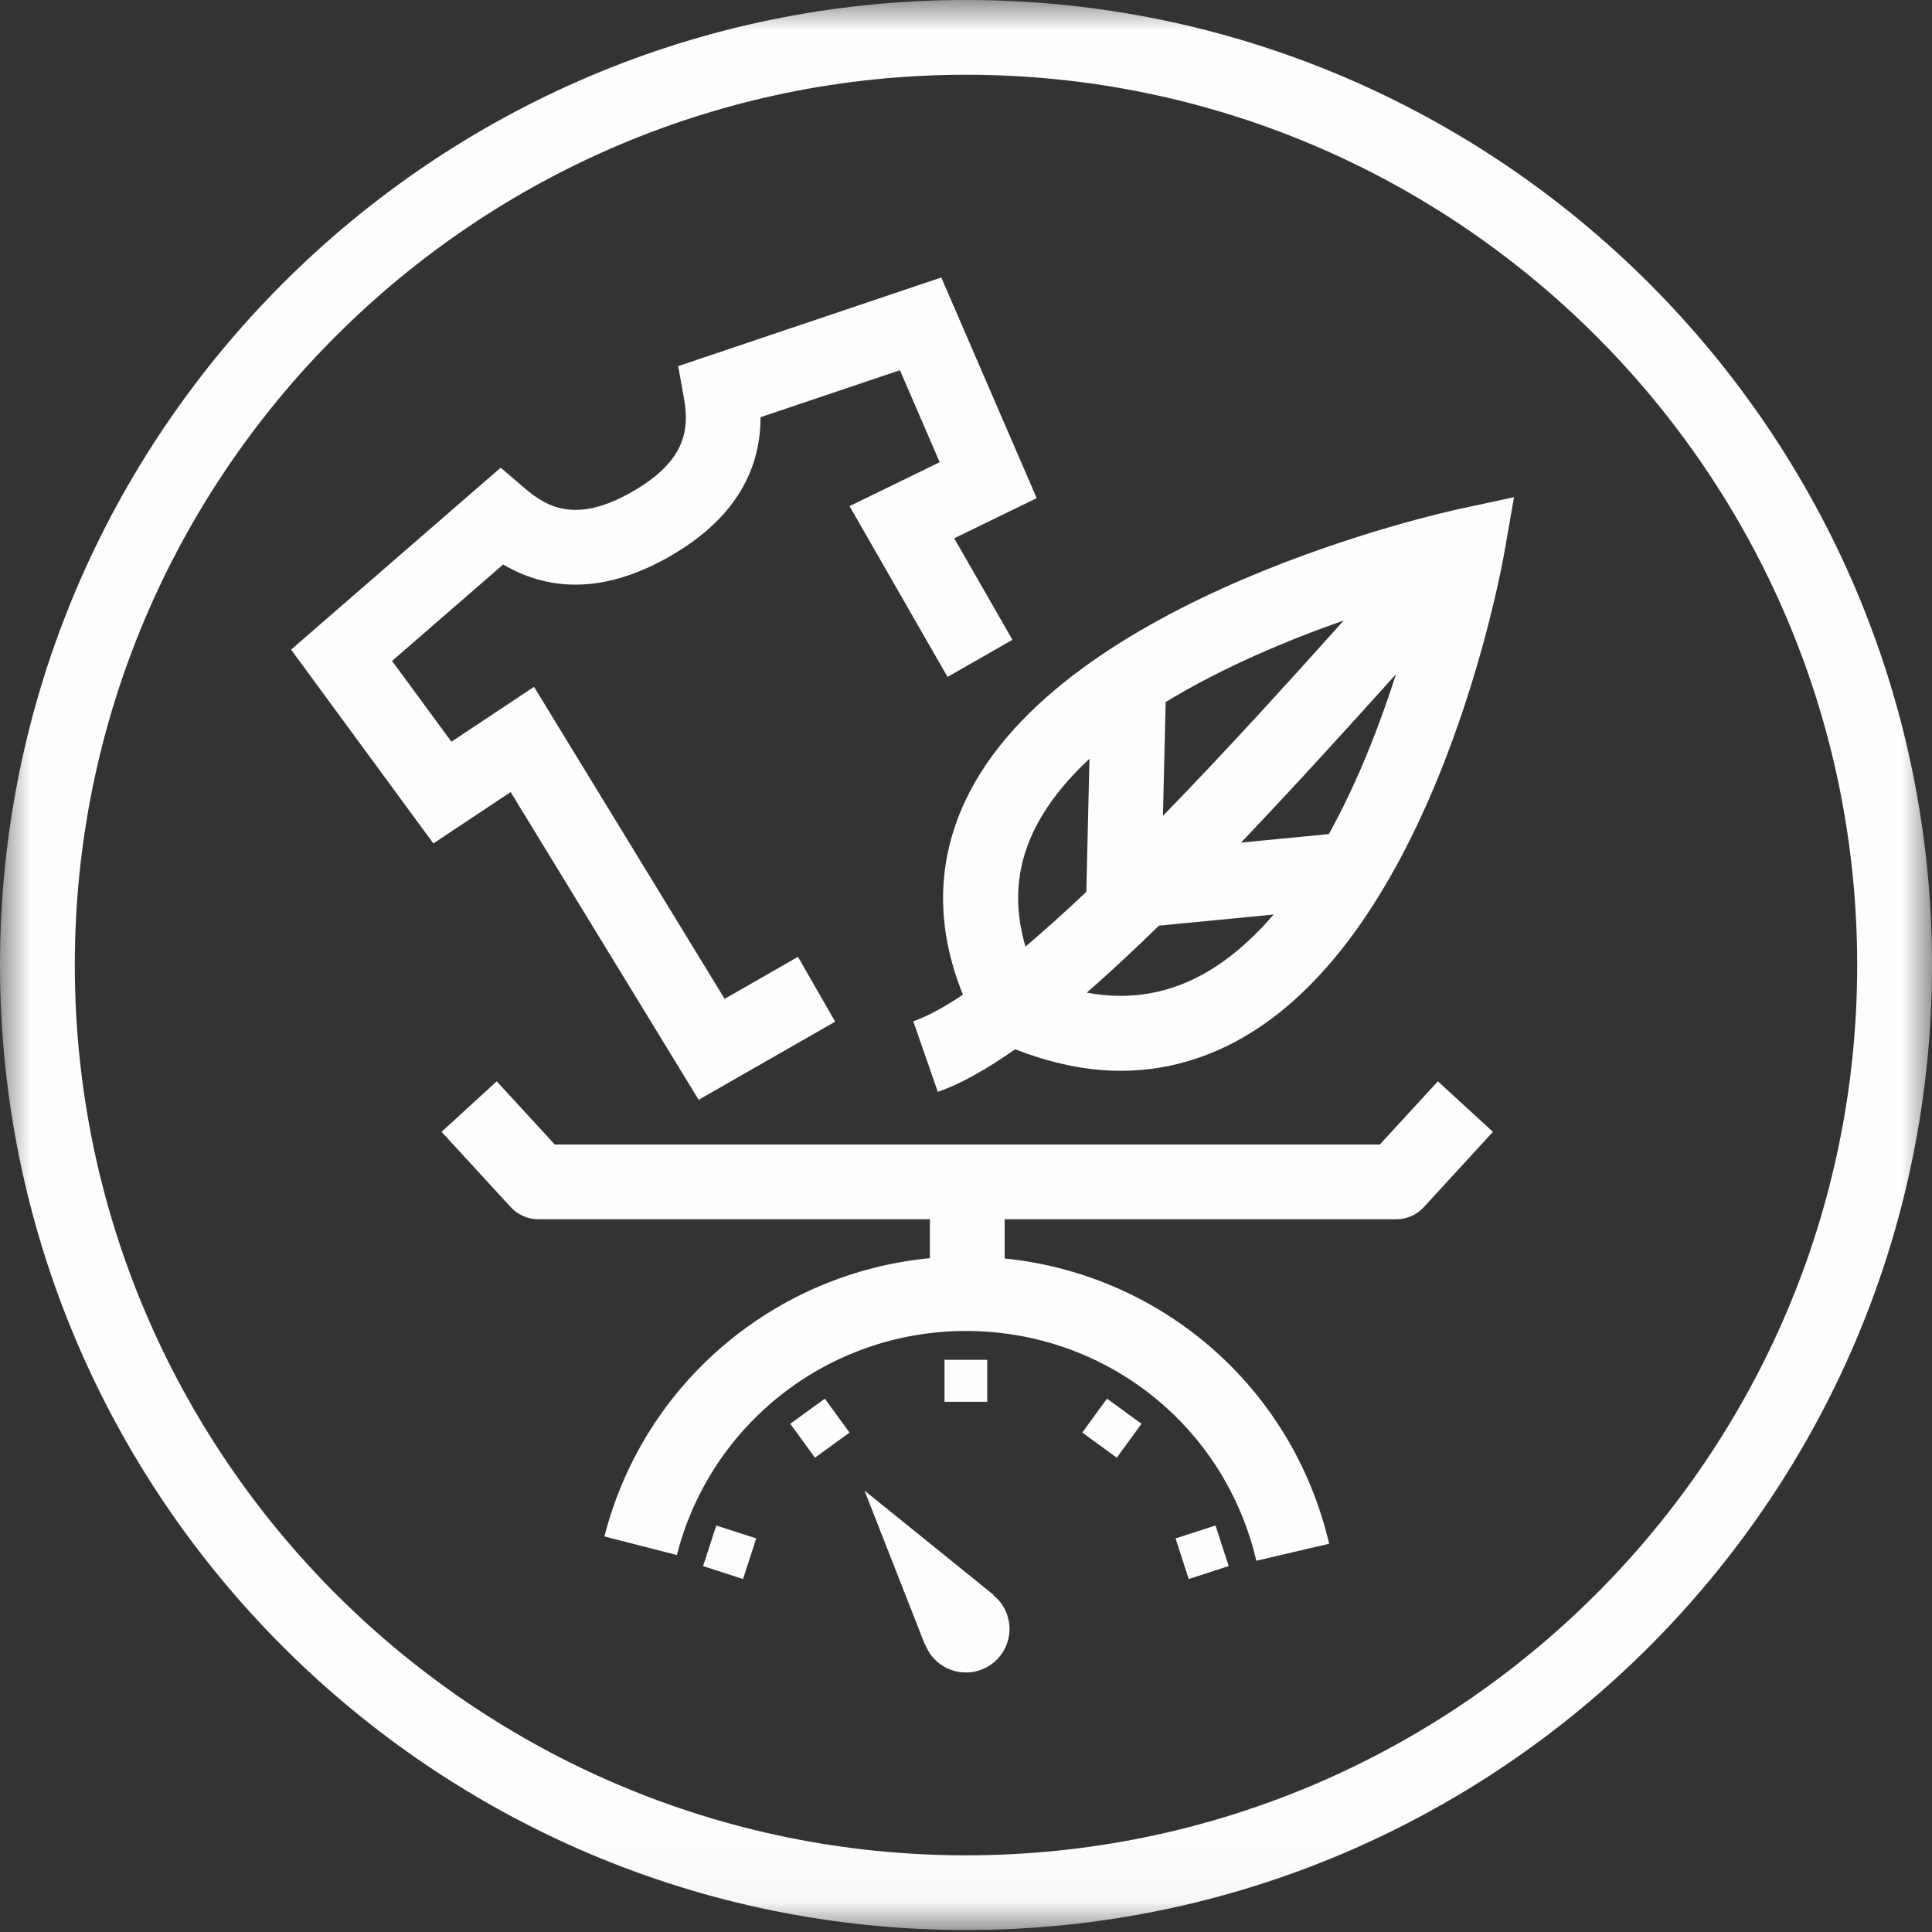
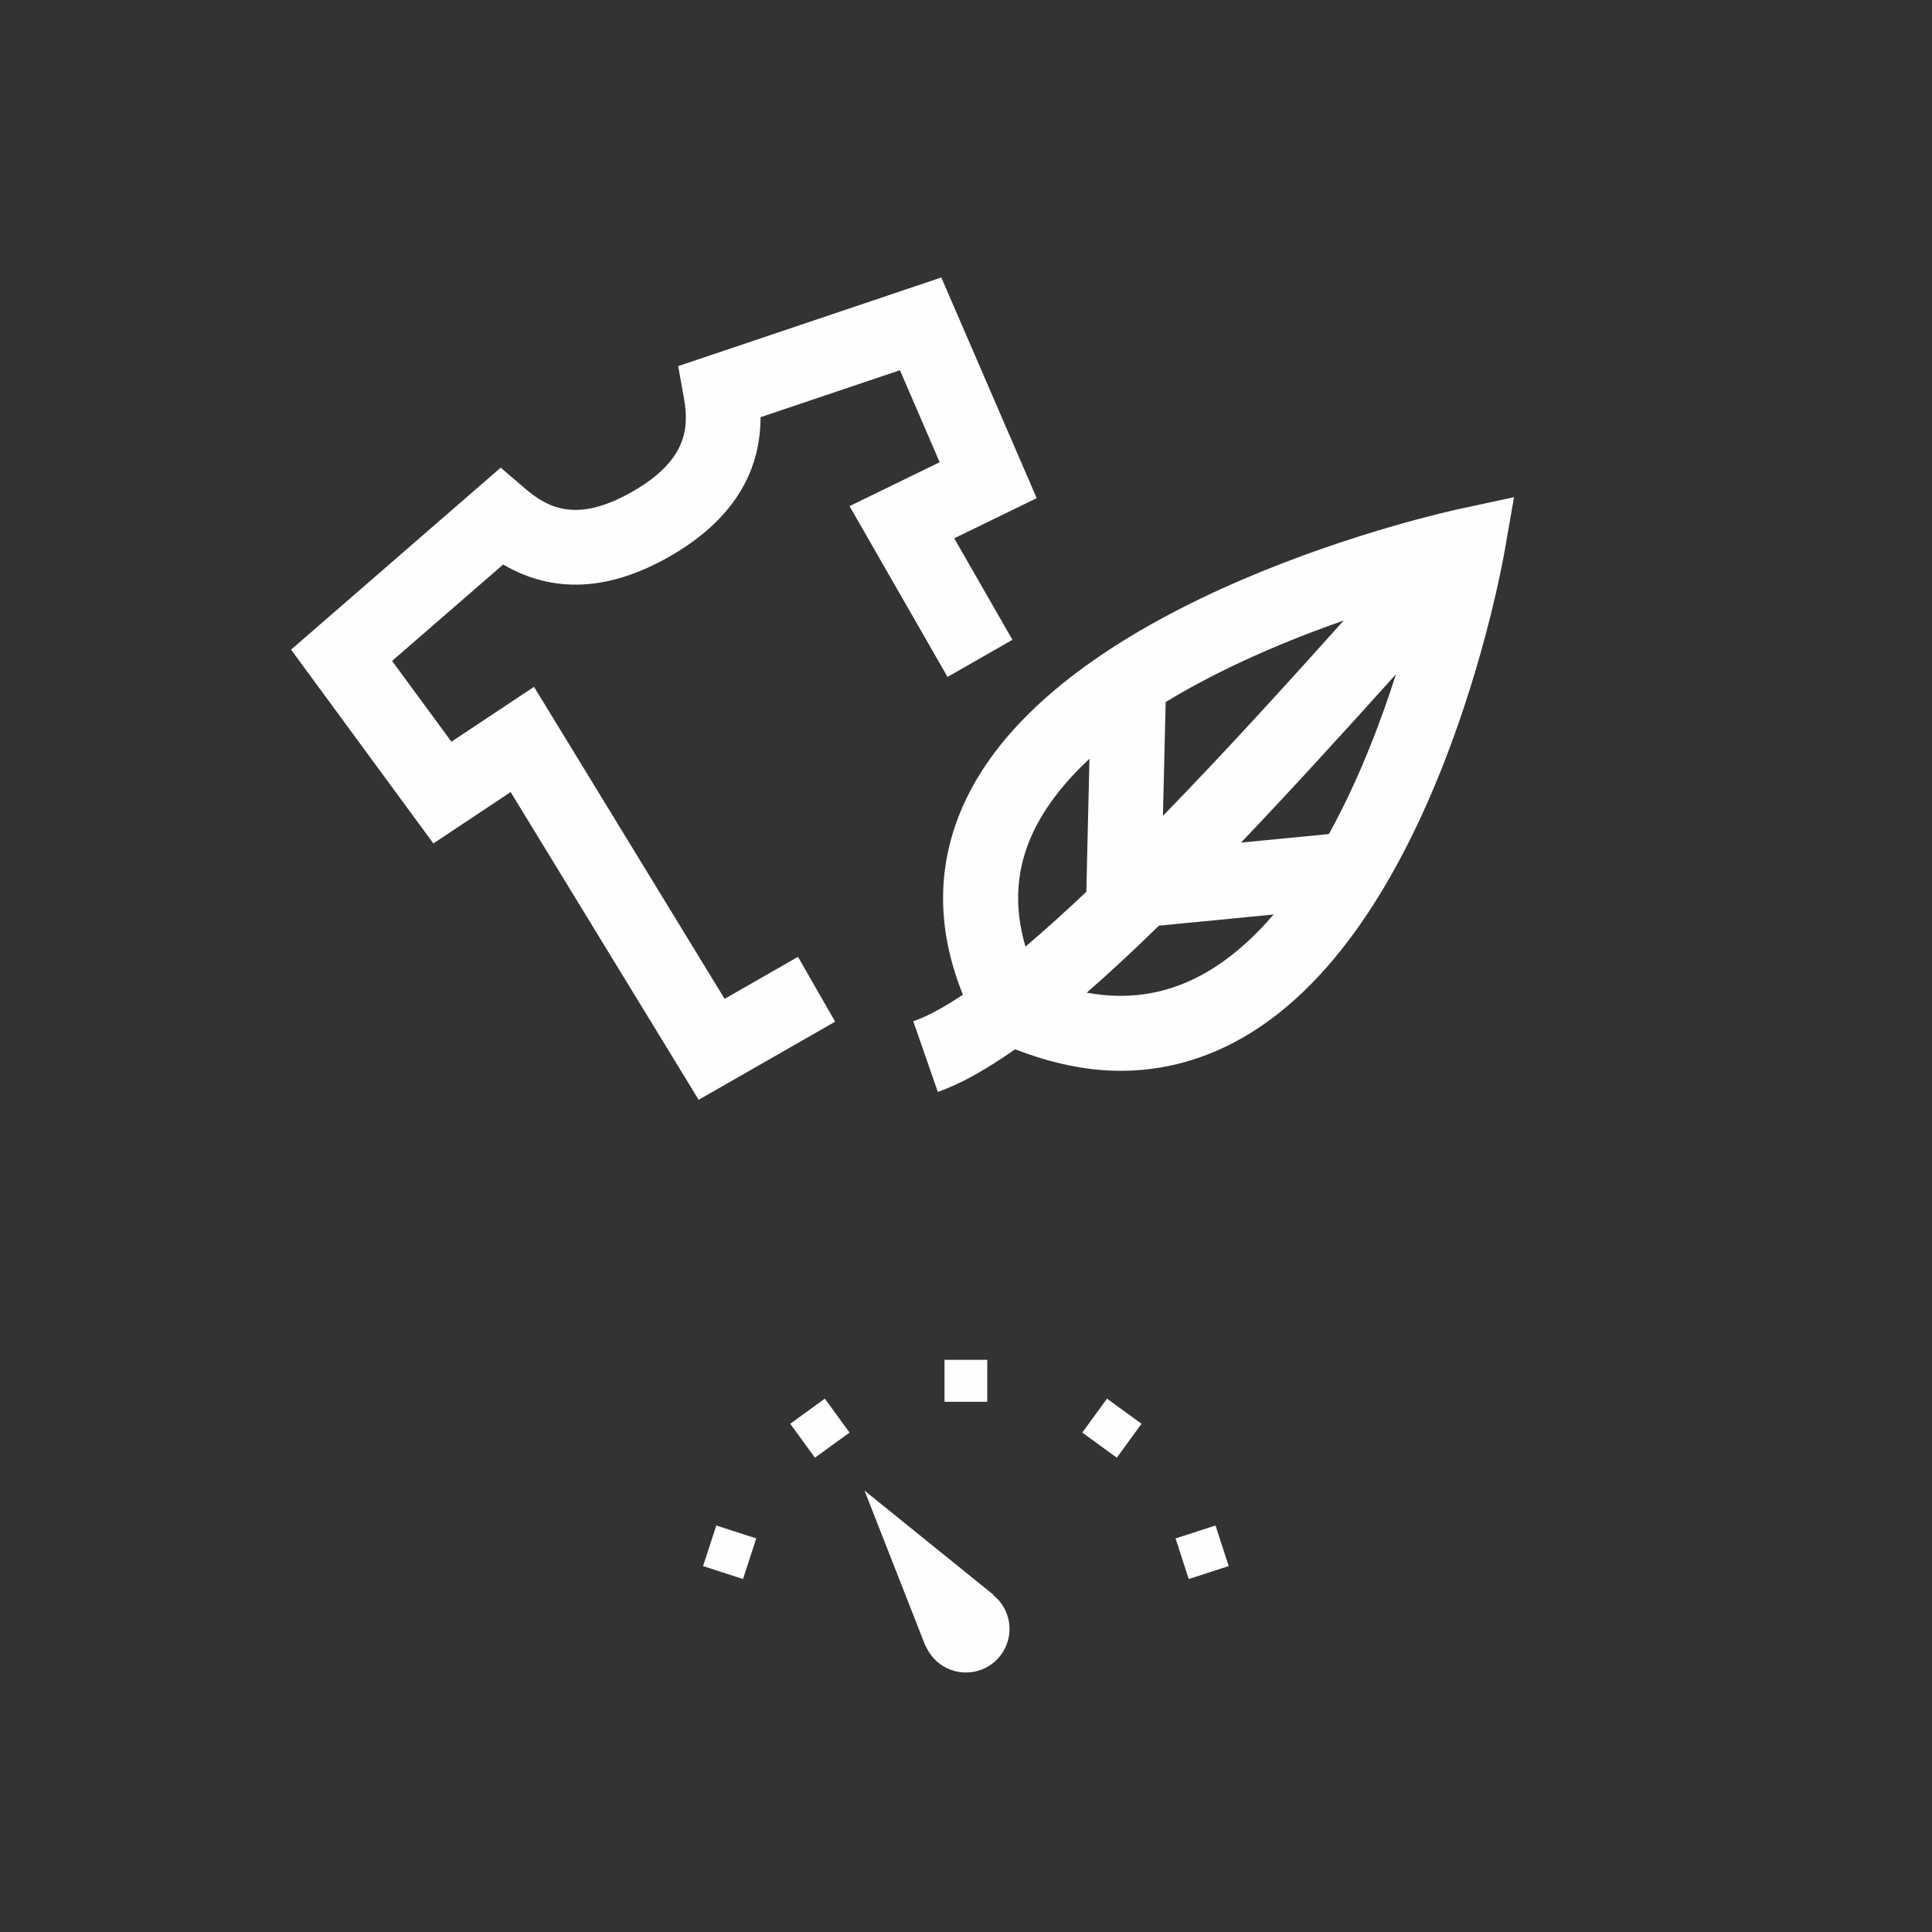
<svg xmlns="http://www.w3.org/2000/svg" xmlns:xlink="http://www.w3.org/1999/xlink" width="32px" height="32px" viewBox="0 0 32 32" version="1.1">
  <rect x="0" y="0" width="32" height="32" fill="#333333" stroke="none" />
  <title>icon-quick</title>
  <defs>
-     <polygon id="path-1" points="0 0 32 0 32 31.967 0 31.967" />
    <polygon id="path-3" points="0 31.967 32 31.967 32 0 0 0" />
  </defs>
  <g id="Page-1" stroke="none" stroke-width="1" fill="none" fill-rule="evenodd">
    <g id="aeg-buying_guide-9000" transform="translate(-544, -3793)">
      <g id="Group-9" transform="translate(0, 3312)">
        <g id="Group-Copy-4" transform="translate(140, 252)">
          <g id="Feature-5" transform="translate(404, 0)">
            <g id="Group-6" transform="translate(0, 228)">
              <g id="icon-quick" transform="translate(0, 1)">
                <g id="Group-15" transform="translate(0, 0)">
                  <g id="Group-3" transform="translate(0, 0)">
                    <mask id="mask-2" fill="white">
                      <use xlink:href="#path-1" />
                    </mask>
                    <g id="Clip-2" />
                    <path d="M16,30.73 C7.861,30.73 1.239,24.115 1.239,15.984 C1.239,7.853 7.861,1.238 16,1.238 C24.139,1.238 30.761,7.853 30.761,15.984 C30.761,24.115 24.139,30.73 16,30.73 M16,0 C7.178,0 0,7.17 0,15.984 C0,24.797 7.178,31.967 16,31.967 C24.823,31.967 32,24.797 32,15.984 C32,7.17 24.823,0 16,0" id="Fill-1" fill="#FEFEFE" mask="url(#mask-2)" />
                  </g>
-                   <path d="M22.854,18.957 L9.189,18.957 L8.227,17.91 L7.314,18.747 L8.46,19.995 C8.577,20.122 8.743,20.195 8.917,20.195 L15.402,20.195 L15.402,20.839 C12.831,21.086 10.659,22.911 10.011,25.449 L11.211,25.756 C11.769,23.571 13.738,22.045 15.998,22.045 C18.306,22.045 20.284,23.61 20.809,25.851 L22.015,25.569 C21.408,22.977 19.245,21.11 16.64,20.844 L16.64,20.195 L23.126,20.195 C23.3,20.195 23.465,20.122 23.582,19.995 L24.728,18.747 L23.816,17.91 L22.854,18.957 Z" id="Fill-4" fill="#FEFEFE" />
                  <mask id="mask-4" fill="white">
                    <use xlink:href="#path-3" />
                  </mask>
                  <g id="Clip-7" />
                  <polygon id="Fill-6" fill="#FEFEFE" mask="url(#mask-4)" points="15.644 23.218 16.352 23.218 16.352 22.523 15.644 22.523" />
                  <polygon id="Fill-8" fill="#FEFEFE" mask="url(#mask-4)" points="13.089 23.582 13.498 24.144 14.071 23.728 13.662 23.166" />
                  <polygon id="Fill-9" fill="#FEFEFE" mask="url(#mask-4)" points="11.645 25.939 12.307 26.154 12.526 25.481 11.864 25.267" />
                  <polygon id="Fill-10" fill="#FEFEFE" mask="url(#mask-4)" points="19.471 25.481 19.689 26.154 20.351 25.939 20.133 25.267" />
                  <polygon id="Fill-11" fill="#FEFEFE" mask="url(#mask-4)" points="17.926 23.728 18.498 24.144 18.907 23.582 18.335 23.166" />
                  <path d="M11.572,18.216 L13.833,16.922 L13.217,15.848 L12.002,16.544 L8.845,11.376 L7.477,12.285 L6.494,10.947 L8.334,9.35 C9.161,9.835 10.086,9.791 11.089,9.218 C12.092,8.644 12.597,7.869 12.597,6.91 L14.906,6.132 L15.564,7.656 L14.071,8.383 L15.694,11.212 L16.769,10.597 L15.805,8.916 L17.171,8.251 L15.591,4.596 L11.233,6.064 L11.327,6.589 C11.418,7.091 11.376,7.627 10.473,8.144 C9.57,8.661 9.087,8.425 8.698,8.093 L8.293,7.746 L4.821,10.76 L7.178,13.97 L8.458,13.119 L11.572,18.216 Z" id="Fill-12" fill="#FEFEFE" mask="url(#mask-4)" />
-                   <path d="M16.454,26.424 L16.46,26.419 L14.319,24.689 L15.324,27.251 L15.329,27.246 C15.352,27.302 15.378,27.356 15.415,27.406 C15.651,27.728 16.103,27.798 16.425,27.563 C16.747,27.327 16.817,26.876 16.581,26.554 C16.544,26.503 16.501,26.461 16.454,26.424" id="Fill-13" fill="#FEFEFE" mask="url(#mask-4)" />
+                   <path d="M16.454,26.424 L16.46,26.419 L14.319,24.689 L15.324,27.251 C15.352,27.302 15.378,27.356 15.415,27.406 C15.651,27.728 16.103,27.798 16.425,27.563 C16.747,27.327 16.817,26.876 16.581,26.554 C16.544,26.503 16.501,26.461 16.454,26.424" id="Fill-13" fill="#FEFEFE" mask="url(#mask-4)" />
                  <path d="M22.01,13.815 L20.555,13.956 C21.396,13.074 22.262,12.122 23.122,11.167 C22.856,11.998 22.491,12.947 22.01,13.815 L22.01,13.815 Z M19.865,16.169 C19.282,16.475 18.665,16.563 18,16.442 C18.384,16.107 18.785,15.732 19.196,15.332 L21.096,15.147 C20.73,15.571 20.323,15.929 19.865,16.169 L19.865,16.169 Z M16.985,15.679 C16.789,15.011 16.829,14.386 17.112,13.785 C17.322,13.341 17.649,12.937 18.045,12.567 L17.993,14.771 C17.648,15.098 17.31,15.403 16.985,15.679 L16.985,15.679 Z M19.307,11.628 C20.258,11.049 21.334,10.6 22.257,10.277 C22.247,10.288 22.239,10.297 22.229,10.308 C21.44,11.186 20.367,12.378 19.262,13.513 L19.307,11.628 Z M15.992,13.256 C15.511,14.276 15.497,15.356 15.949,16.475 C15.646,16.677 15.367,16.833 15.127,16.916 L15.533,18.085 C15.916,17.953 16.347,17.706 16.814,17.379 C17.413,17.612 17.996,17.736 18.56,17.736 C19.213,17.736 19.842,17.579 20.441,17.265 C23.774,15.517 24.874,9.399 24.919,9.139 L25.077,8.235 L24.179,8.428 C23.91,8.486 17.587,9.879 15.992,13.256 L15.992,13.256 Z" id="Fill-14" fill="#FEFEFE" mask="url(#mask-4)" />
                </g>
              </g>
            </g>
          </g>
        </g>
      </g>
    </g>
  </g>
</svg>